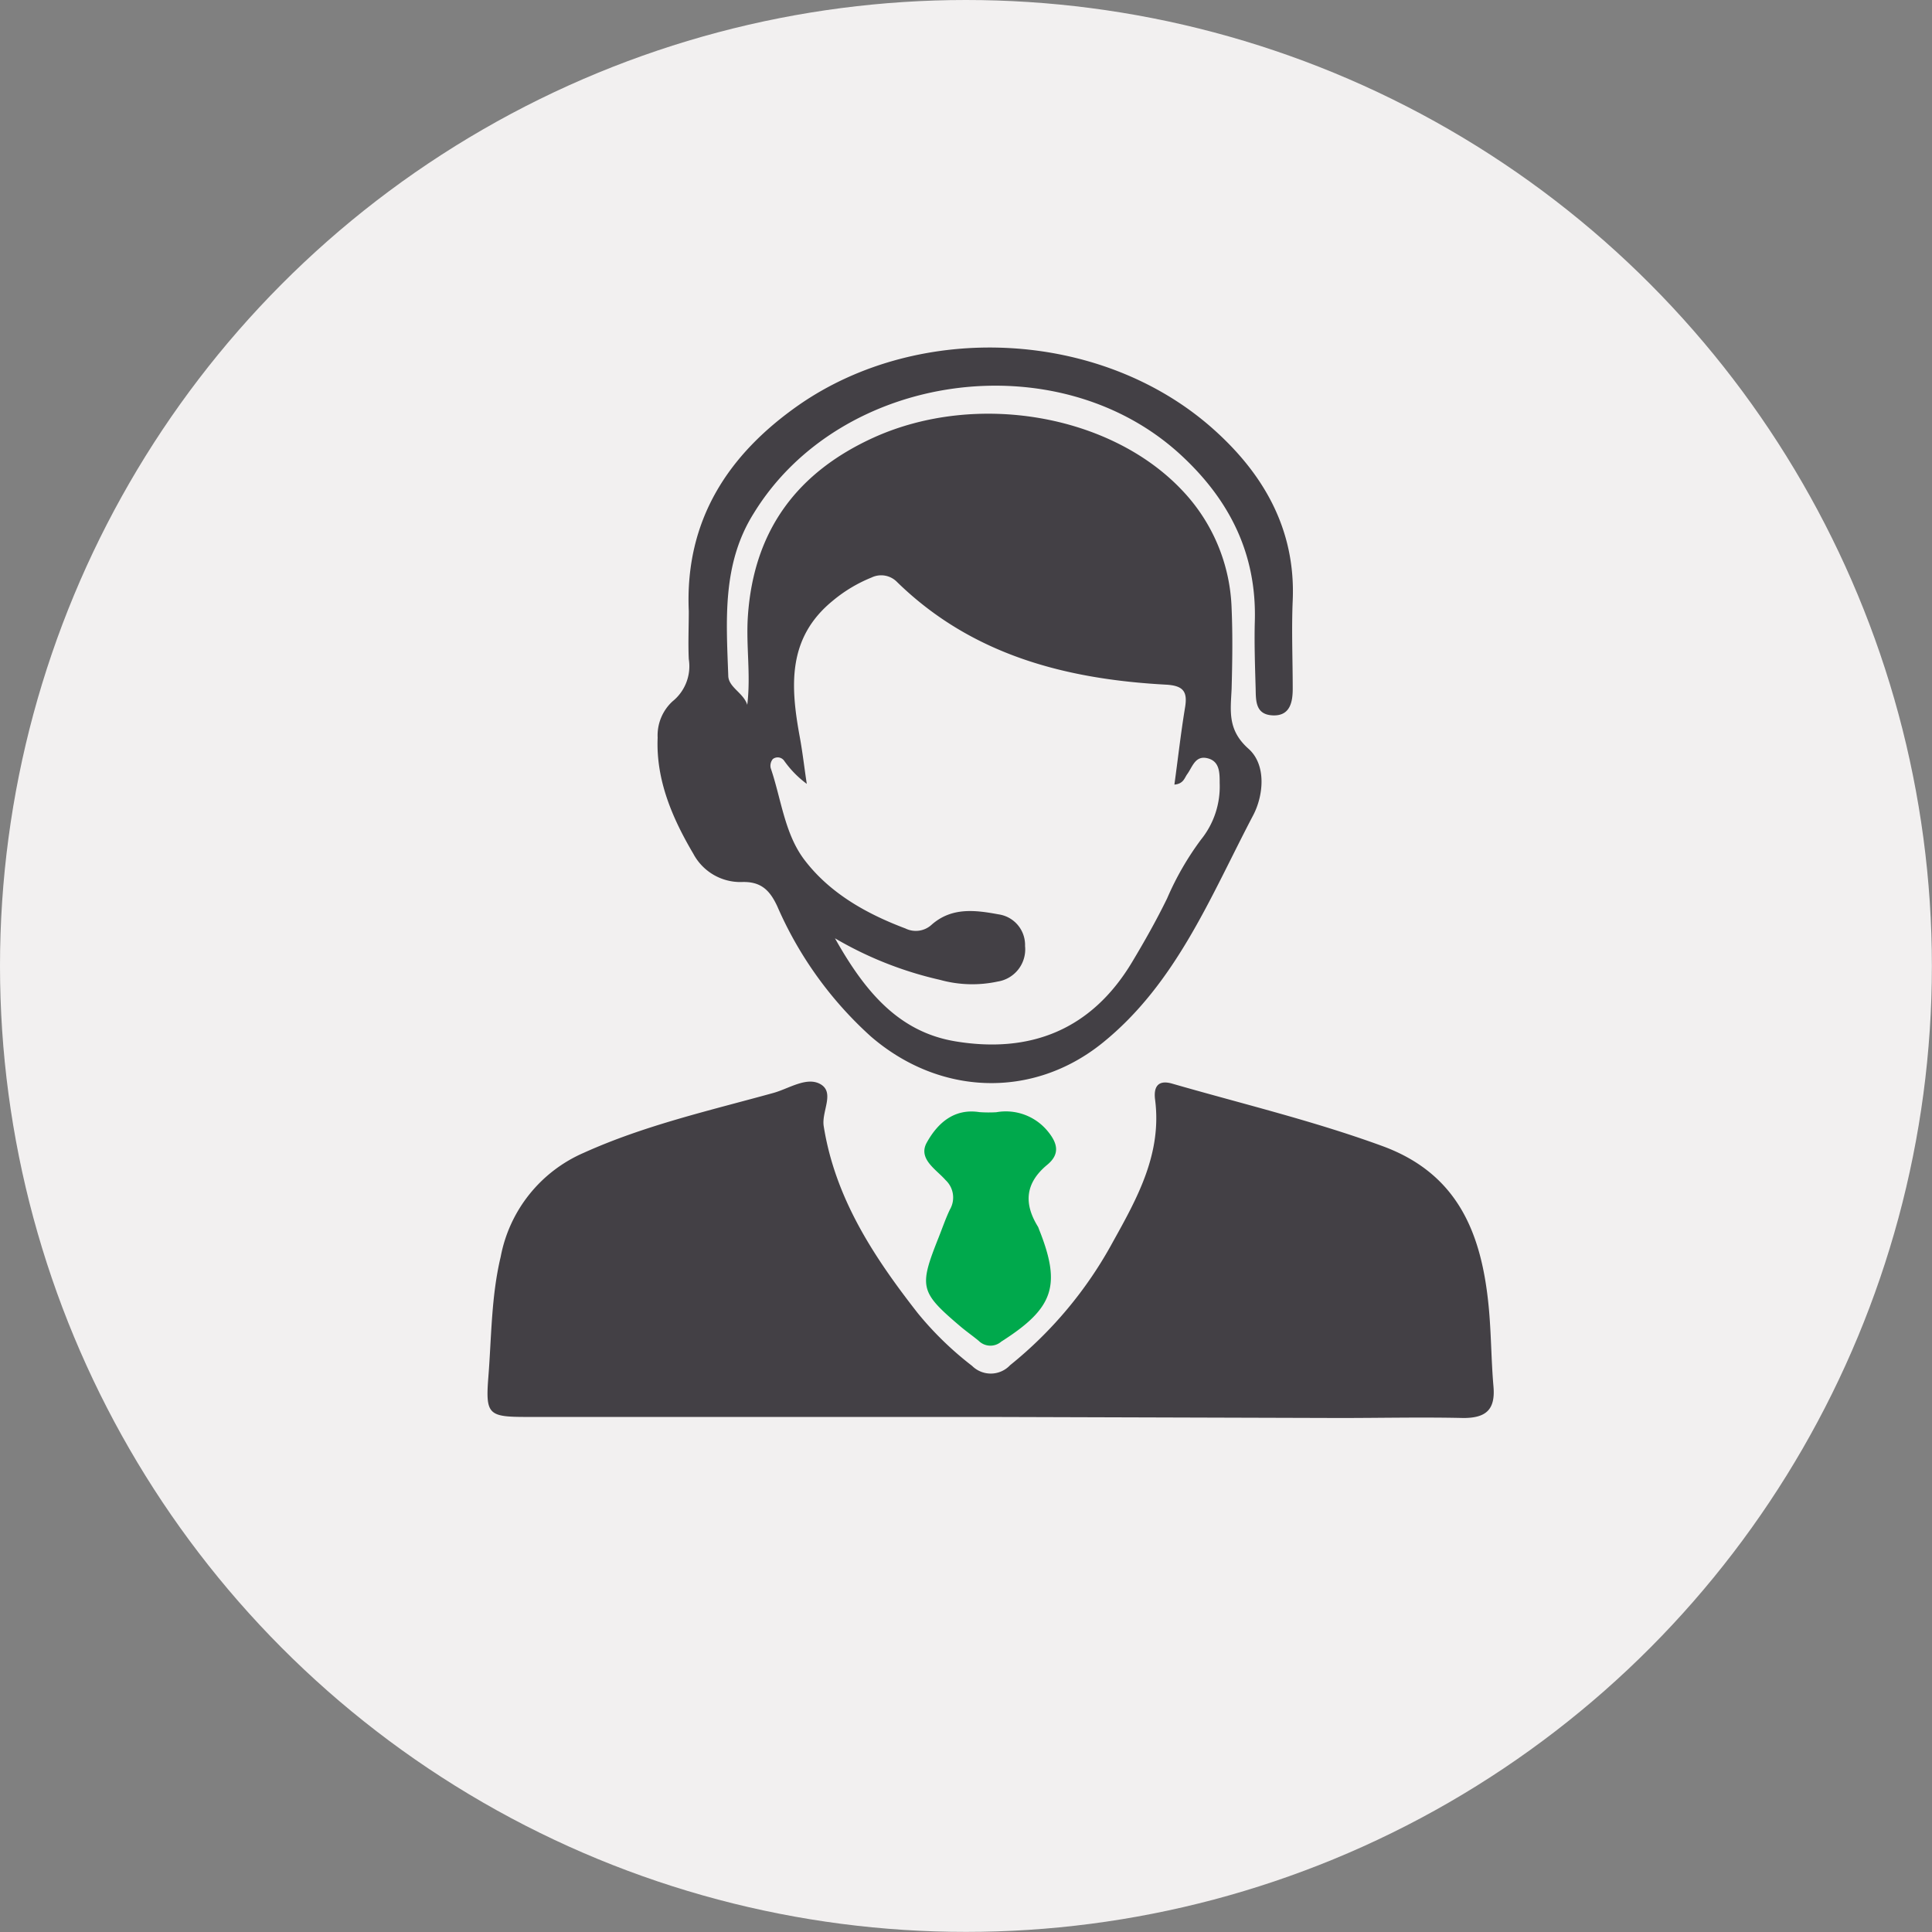
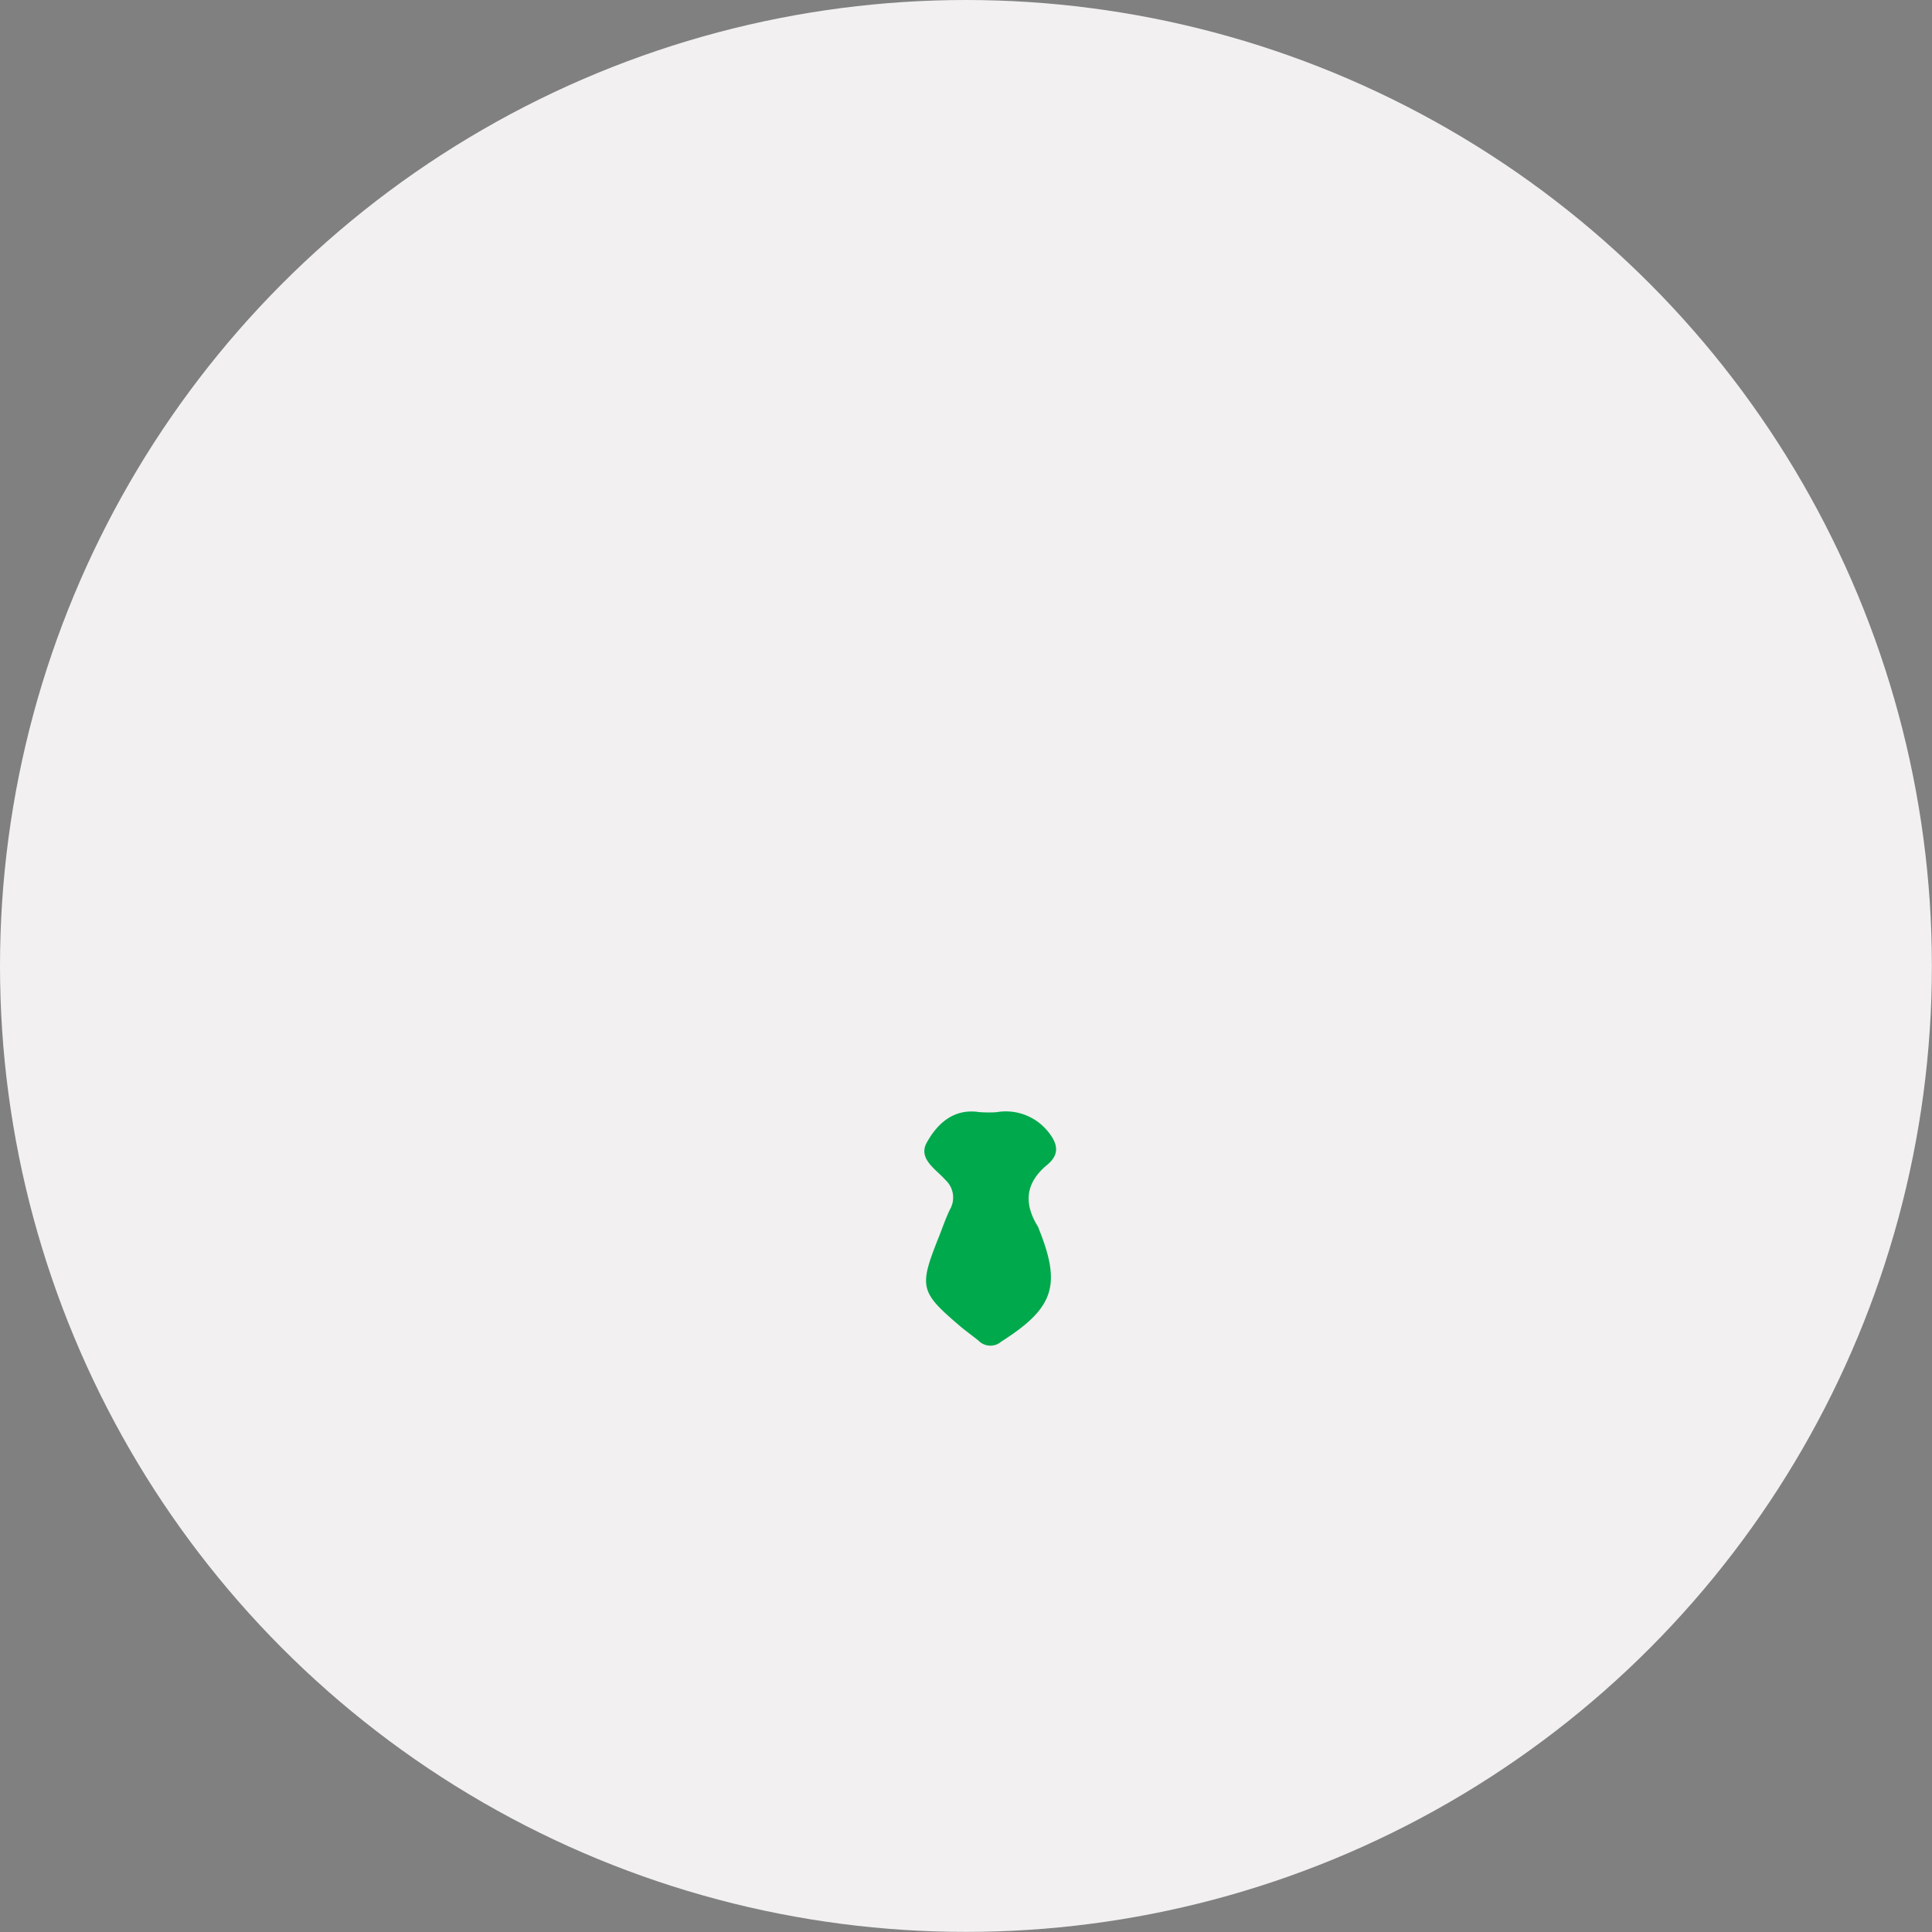
<svg xmlns="http://www.w3.org/2000/svg" viewBox="0 0 183.05 183.05">
  <rect x="0" y="0" width="183.05" height="183.05" fill="#808080" stroke="none" />
  <defs>
    <style>.cls-1{fill:#f2f0f0;}.cls-2{fill:#434045;}.cls-3{fill:#00a94c;}</style>
  </defs>
  <g id="Layer_2" data-name="Layer 2">
    <g id="Layer_1-2" data-name="Layer 1">
      <circle class="cls-1" cx="91.52" cy="91.52" r="91.52" />
      <g id="FFE3o4">
-         <path class="cls-2" d="M93.69,134.25H49.9c-3.62,0-3.91-.22-3.63-3.78.3-3.8.27-7.64,1.17-11.4a13.45,13.45,0,0,1,7.88-9.85c5.78-2.61,11.93-4,18-5.68,1.43-.41,3.06-1.51,4.34-.86,1.5.77.17,2.59.38,4,1.09,6.87,4.77,12.43,8.91,17.73a31.15,31.15,0,0,0,5.15,5,2.51,2.51,0,0,0,3.6-.06,38.61,38.61,0,0,0,9.74-11.68c2.34-4.2,4.66-8.39,4-13.49-.15-1.16.24-1.91,1.62-1.51,6.66,1.92,13.4,3.53,19.93,5.92,7.19,2.64,9.38,8.33,10.05,15.13.25,2.53.24,5.09.46,7.63.19,2.16-.65,3-2.84,3-3.91-.09-7.82,0-11.73,0Z" />
-         <path class="cls-2" d="M70.8,66.78c.35-2.85-.13-5.6.06-8.41.56-8.19,4.73-13.67,12-16.95,9.69-4.34,22.34-2.14,29.11,5a17,17,0,0,1,4.72,11.21c.11,2.55.07,5.11,0,7.66-.1,2.09-.4,3.88,1.61,5.66,1.71,1.53,1.42,4.45.41,6.34-4,7.62-7.26,15.88-14.25,21.52-6.62,5.34-15.45,5-21.94-.6a35.8,35.8,0,0,1-8.87-12.33c-.71-1.53-1.55-2.39-3.41-2.31a5.05,5.05,0,0,1-4.55-2.68c-2-3.39-3.55-7-3.38-11a4.38,4.38,0,0,1,1.41-3.44,4.27,4.27,0,0,0,1.54-4c-.07-1.51,0-3,0-4.54-.38-8.58,3.7-14.84,10.43-19.54,11.52-8,28.64-7.11,39.17,2.2,4.81,4.25,7.91,9.54,7.62,16.32-.12,2.79,0,5.58,0,8.37,0,1.24-.24,2.58-1.87,2.52s-1.62-1.32-1.64-2.47c-.06-2.16-.14-4.31-.08-6.46.18-6.42-2.43-11.55-7.08-15.81-11.64-10.65-32.19-7.81-40.4,5.6C68.41,53.42,68.81,58.72,69,64,69,65.12,70.44,65.63,70.8,66.78ZM79.11,88.9c2.81,5,6,8.86,11.39,9.76,7.15,1.19,12.91-1.11,16.74-7.47,1.2-2,2.33-4,3.34-6.07a27.59,27.59,0,0,1,3.21-5.57,8,8,0,0,0,1.77-5.35c0-1,0-2.08-1.16-2.36s-1.41.81-1.91,1.5c-.27.37-.35.92-1.22,1,.34-2.47.61-4.88,1-7.25.27-1.54-.12-2.12-1.77-2.22C101,64.36,92.09,62.07,85,55.15a2.1,2.1,0,0,0-2.43-.43,13.72,13.72,0,0,0-3.67,2.2c-4.34,3.54-4,8.15-3.12,12.93.27,1.47.44,3,.66,4.42a9.63,9.63,0,0,1-2.15-2.2.75.75,0,0,0-1.07-.15,1,1,0,0,0-.2.85c1,2.92,1.31,6.21,3.19,8.69,2.4,3.16,5.86,5.11,9.58,6.51a2.21,2.21,0,0,0,2.46-.34c1.9-1.69,4.13-1.41,6.35-1a2.93,2.93,0,0,1,2.52,3A3.09,3.09,0,0,1,94.52,93a11.43,11.43,0,0,1-5.45-.16A34.86,34.86,0,0,1,79.11,88.9Z" />
        <path class="cls-3" d="M94.4,105.38a5.13,5.13,0,0,1,4.81,1.73c1,1.18,1.26,2.23,0,3.26-2.07,1.72-2.23,3.65-.87,5.85a1.12,1.12,0,0,1,.09.22c2.15,5.36,1.42,7.5-3.56,10.67a1.57,1.57,0,0,1-2.13-.06c-.55-.46-1.14-.87-1.69-1.33-3.9-3.31-4-3.74-2.12-8.47.35-.88.66-1.79,1.07-2.65a2.26,2.26,0,0,0-.41-2.79c-.87-1-2.63-2-1.79-3.54,1-1.81,2.56-3.28,5-2.9A12.57,12.57,0,0,0,94.4,105.38Z" />
      </g>
    </g>
  </g>
</svg>